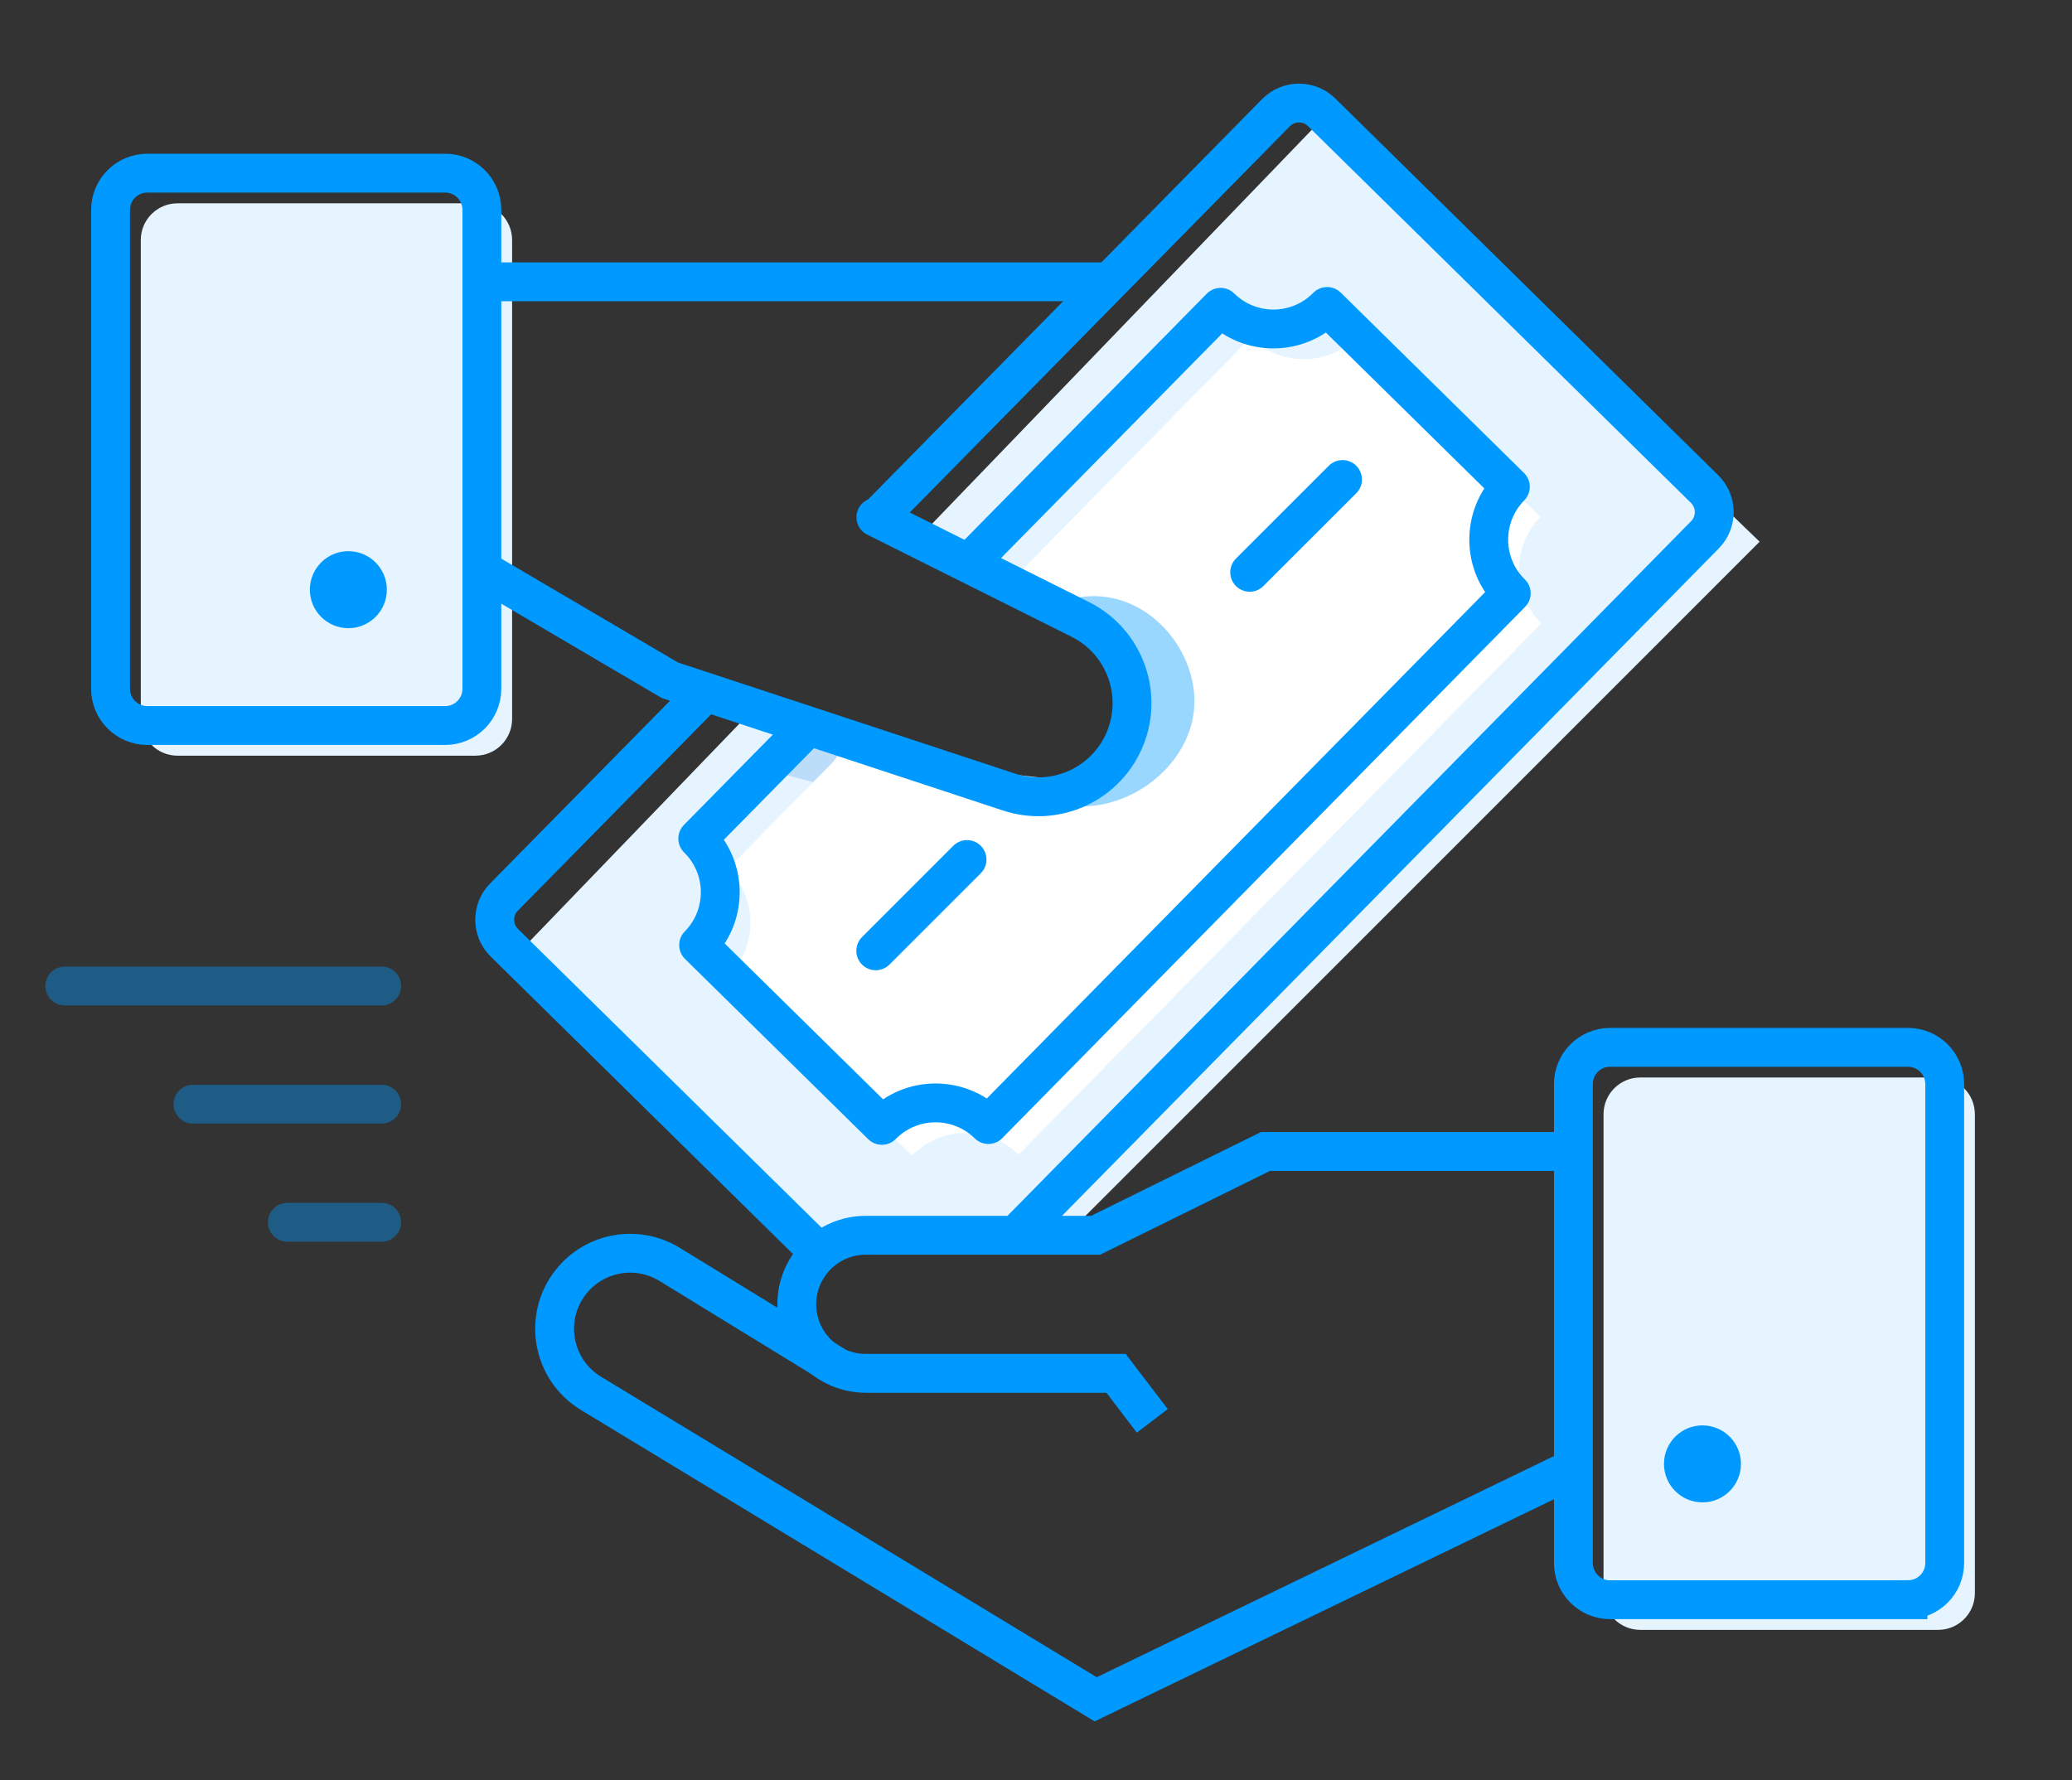
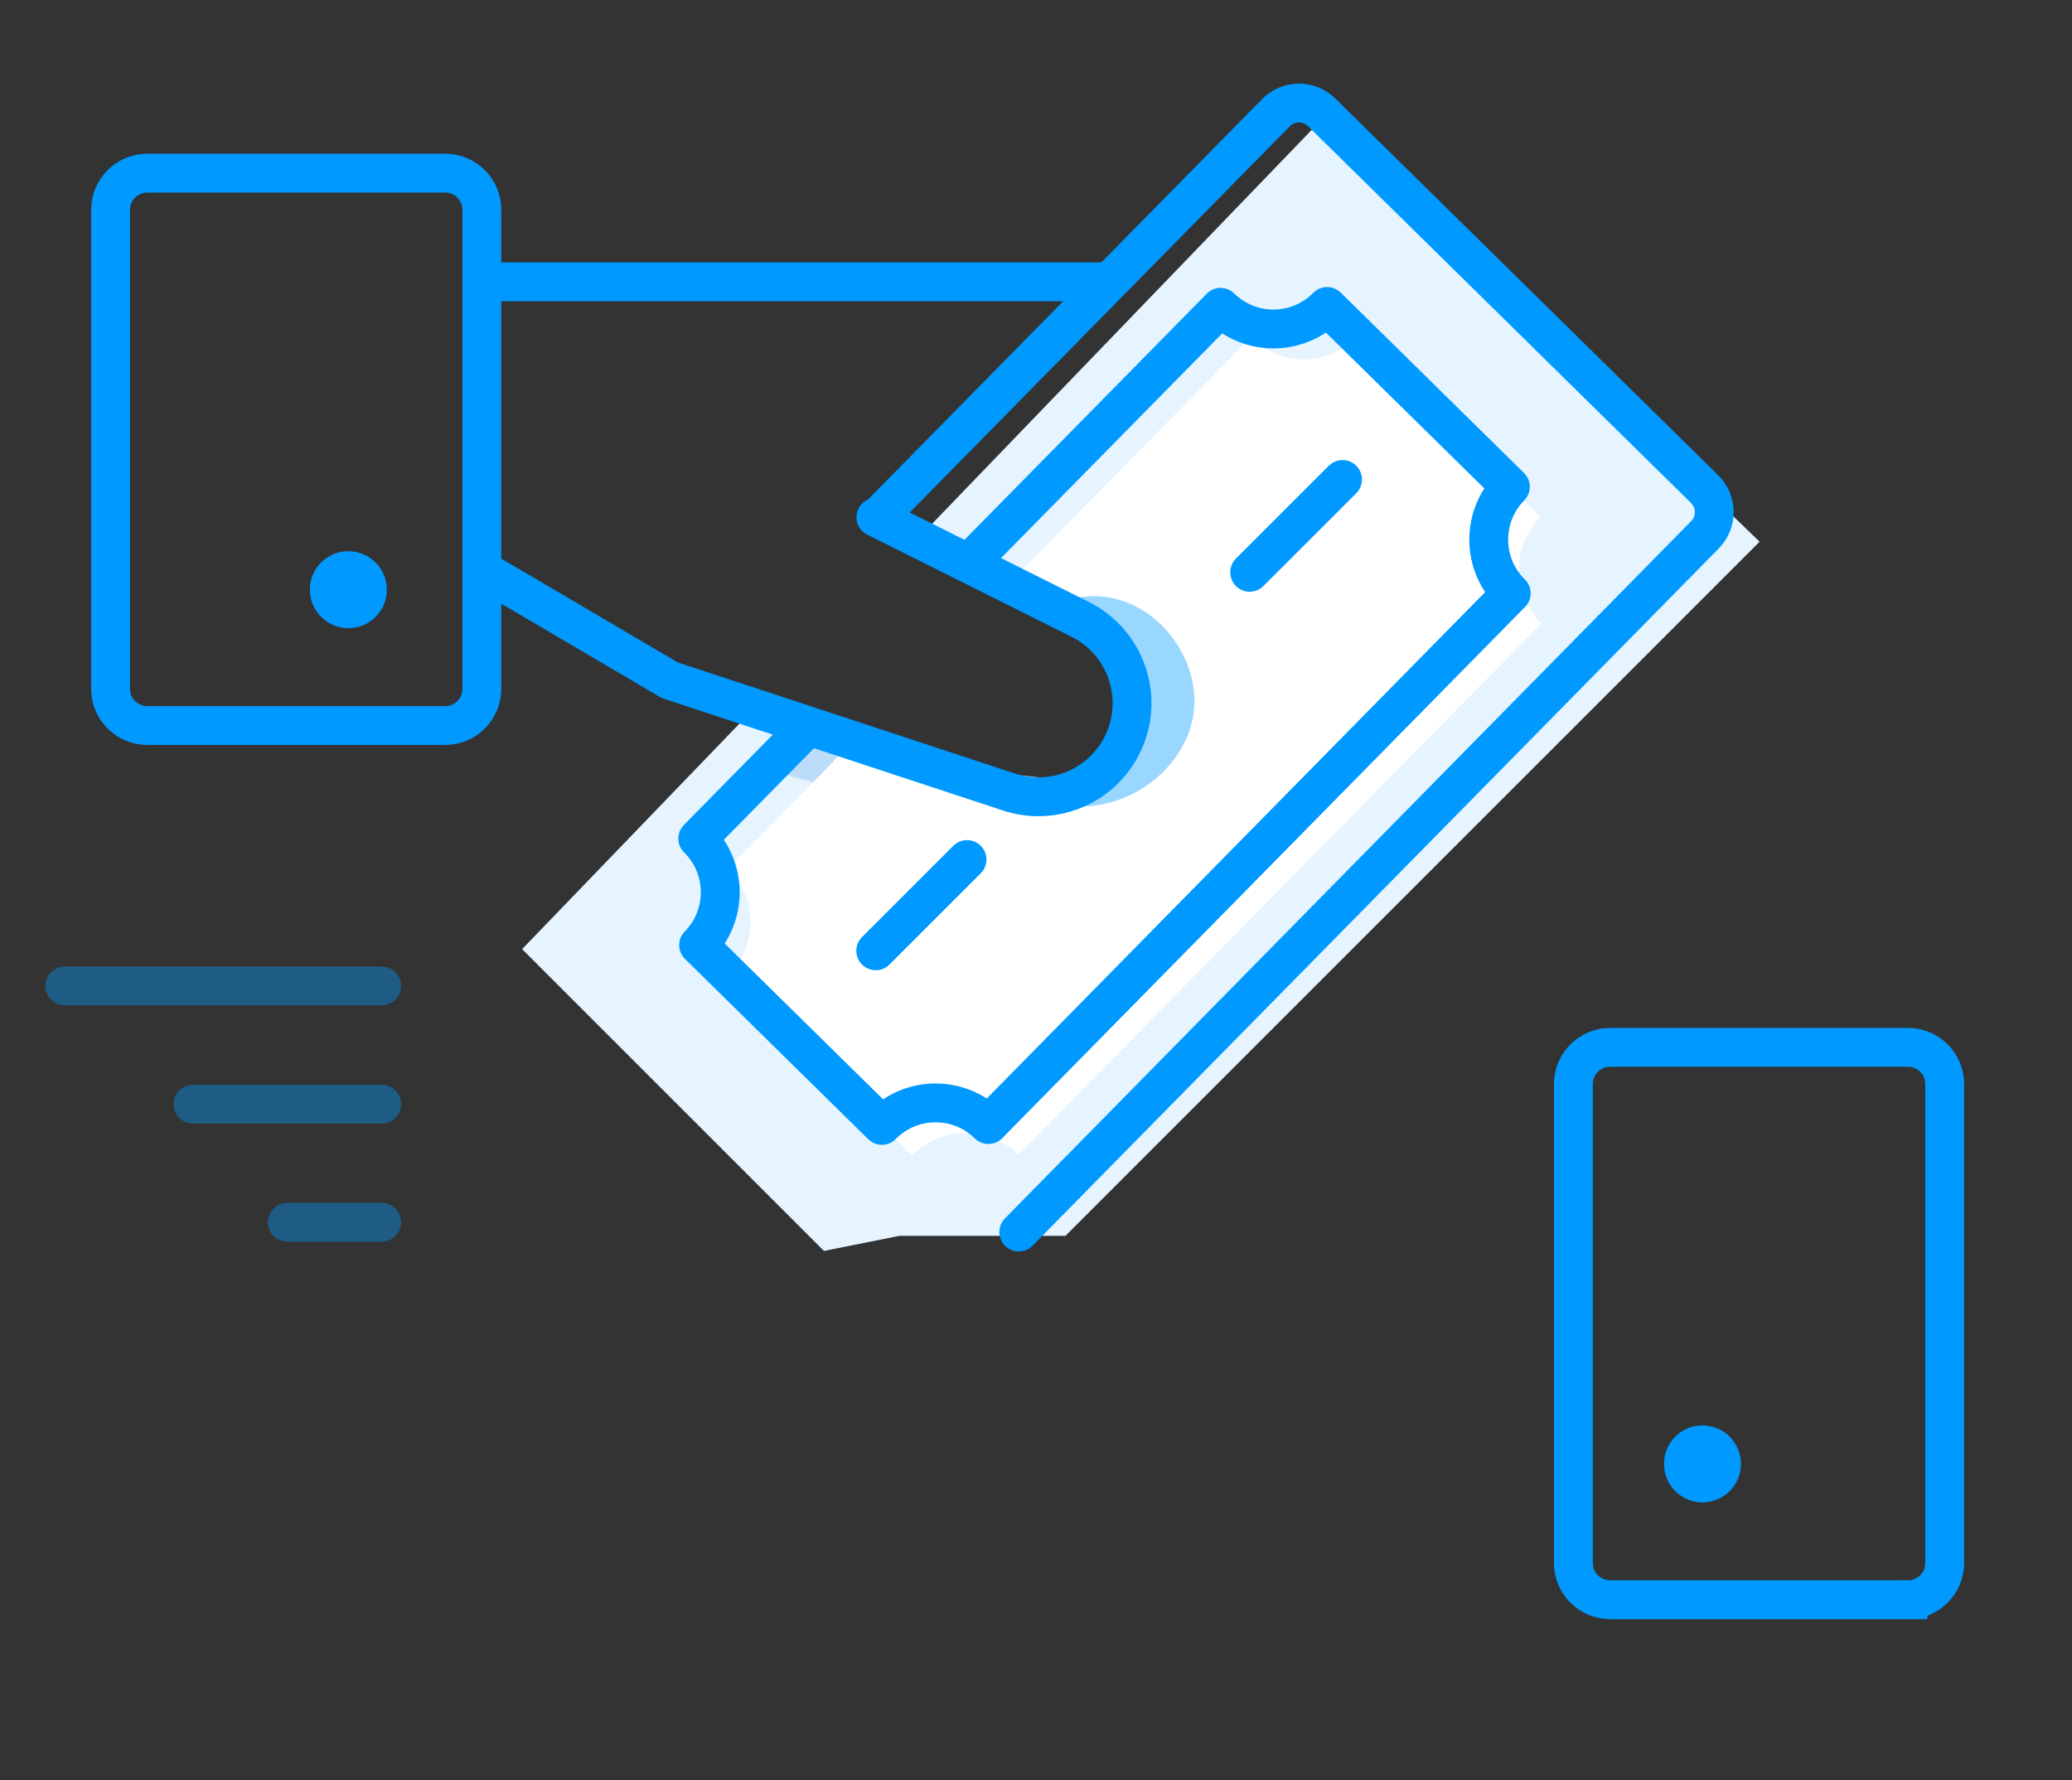
<svg xmlns="http://www.w3.org/2000/svg" width="64" height="55" fill="none" viewBox="0 0 64 55">
  <rect x="0" y="0" width="64" height="55" fill="#333333" stroke="none" />
-   <path fill="#E5F4FF" fill-rule="evenodd" d="M14.684 23.345h-9.2c-.627 0-1.135-.507-1.135-1.135V7.415c0-.627.508-1.134 1.134-1.134h9.201c.626 0 1.134.507 1.134 1.134V22.21c0 .628-.508 1.135-1.134 1.135zM59.866 50.351h-9.201c-.627 0-1.135-.507-1.135-1.134V34.422c0-.628.508-1.135 1.135-1.135h9.201c.625 0 1.134.507 1.134 1.135v14.795c0 .627-.509 1.134-1.134 1.134z" clip-rule="evenodd" />
  <path fill-rule="evenodd" stroke="#09F" stroke-width="1.2" d="M13.752 22.413H4.55c-.627 0-1.135-.507-1.135-1.135V6.483c0-.627.508-1.134 1.135-1.134h9.2c.626 0 1.134.507 1.134 1.134v14.795c0 .628-.508 1.135-1.133 1.135z" clip-rule="evenodd" />
  <path stroke="#09F" stroke-width="1.2" d="M15.096 8.706h19.372" />
  <path fill="#09F" fill-rule="evenodd" d="M11.949 18.217c0 .657-.533 1.189-1.19 1.189-.655 0-1.188-.532-1.188-1.189s.533-1.19 1.188-1.19c.657 0 1.19.533 1.19 1.19" clip-rule="evenodd" />
  <path fill-rule="evenodd" stroke="#09F" stroke-width="1.2" d="M58.934 49.42h-9.2c-.627 0-1.135-.508-1.135-1.135V33.49c0-.628.508-1.135 1.134-1.135h9.201c.626 0 1.134.507 1.134 1.135v14.795c0 .627-.508 1.134-1.134 1.134z" clip-rule="evenodd" />
  <path fill="#09F" fill-rule="evenodd" d="M53.774 45.224c0 .656-.532 1.188-1.189 1.188-.656 0-1.188-.532-1.188-1.188 0-.658.532-1.19 1.188-1.19.657 0 1.19.532 1.19 1.19" clip-rule="evenodd" />
  <path fill="#E5F4FF" fill-rule="evenodd" d="M28.513 16.468l12.32-12.784 13.518 13.051L32.91 38.178H27.78l-2.33.466-9.323-9.323 7.183-7.454 3.072.928 3.263.932 2.797.933 1.864-.933.932-1.398-.466-2.33-1.398-.933-4.862-2.598z" clip-rule="evenodd" />
-   <path stroke="#09F" stroke-width="1.2" d="M48.46 35.572h-9.372l-5.245 2.588h-7.098c-1.178 0-2.134.955-2.134 2.133s.956 2.133 2.134 2.133h7.728l1.119 1.468" />
-   <path stroke="#09F" stroke-width="1.2" d="M48.878 45.223l-15.035 7.273-15.586-9.45c-1.202-.727-1.494-2.344-.621-3.446.736-.93 2.052-1.158 3.06-.532l5.073 3.112M25.293 38.685l-9.714-9.56c-.394-.387-.399-1.02-.011-1.413l6.13-6.228" />
  <path fill="#BBDDF9" fill-rule="evenodd" d="M23.481 23.727s6.882 1.836 8.818 2.331c1.936.495 2.94-3.134 2.94-3.134l-1.541 1.27-4.196-.466-4.195-1.399-1.826 1.398z" clip-rule="evenodd" />
  <path fill="#fff" fill-rule="evenodd" d="M30.974 18.21l7.659-7.784c.916.902 2.39.89 3.29-.026l5.661 5.57c-.9.917-.89 2.39.027 3.29l-16.15 16.411c-.914-.9-2.388-.89-3.289.027l-5.662-5.57c.902-.917.89-2.39-.027-3.29l3.265-3.317.343-.472 2.766.472 2.605.702h2.653l.932-1.894-.58-2.511-3.493-1.609z" clip-rule="evenodd" />
  <path fill="#09F" fill-rule="evenodd" d="M32.864 24.871c2.015.331 4.03-1.3 4.03-3.206 0-1.904-1.873-3.802-4.03-3.1l2.157 2.02.148 1.333s-.681 1.24-.681 1.429c0 .189-1.624 1.524-1.624 1.524z" clip-rule="evenodd" opacity=".398" />
  <path stroke="#09F" stroke-linecap="round" stroke-linejoin="round" stroke-width="1.2" d="M15.104 17.73l5.587 3.285 10.478 3.454c1.4.461 2.922-.203 3.535-1.544.648-1.417.057-3.092-1.337-3.79l-6.313-3.156.076-.016 12.28-12.48c.388-.394 1.021-.4 1.415-.012l11.826 11.637c.394.387.399 1.02.011 1.414L31.468 38.061" />
  <path stroke="#09F" stroke-linecap="round" stroke-linejoin="round" stroke-width="1.2" d="M30.042 17.277l7.66-7.783c.915.902 2.388.89 3.29-.026l5.66 5.57c-.9.917-.89 2.39.027 3.29L30.53 34.74c-.915-.901-2.388-.89-3.29.026l-5.661-5.57c.901-.916.89-2.389-.027-3.29l3.264-3.316M38.6 17.68l2.868-2.867M27.05 29.373l2.82-2.82" />
  <g opacity=".4">
    <path stroke="#09F" stroke-linecap="round" stroke-linejoin="round" stroke-width="1.2" d="M11.789 30.46H2M11.788 34.11H5.961M11.788 37.759H8.875" />
  </g>
</svg>